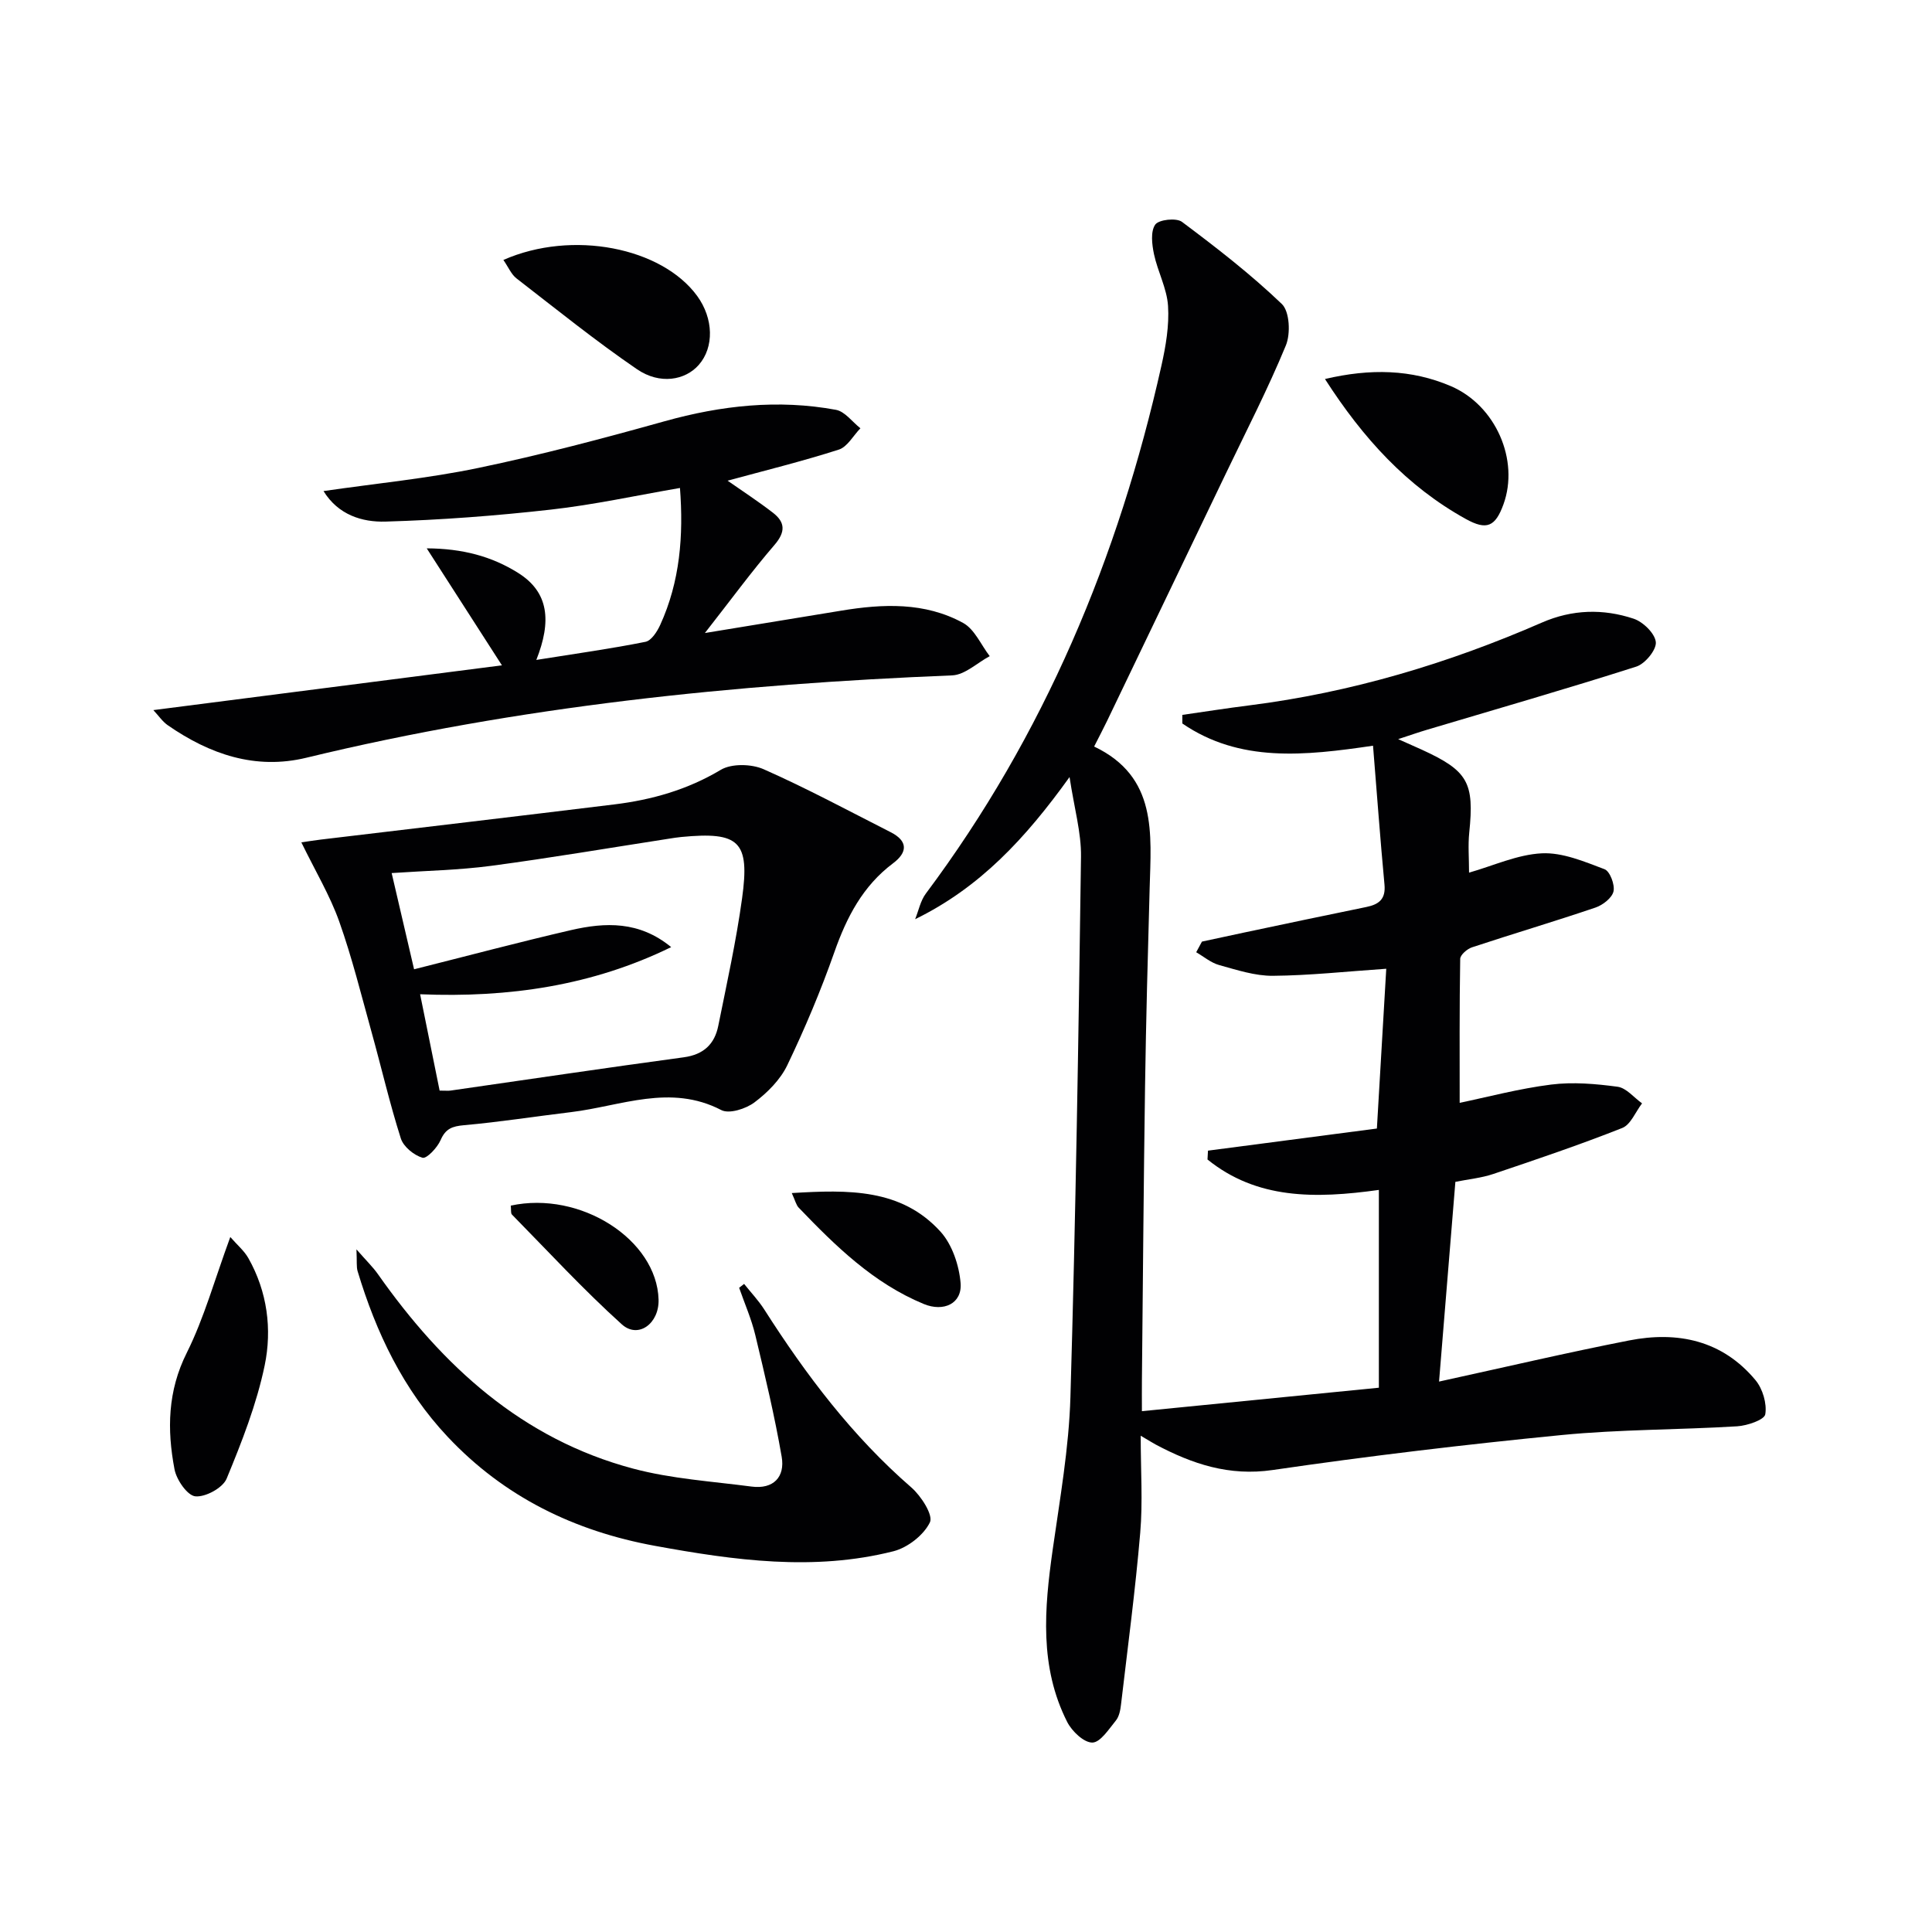
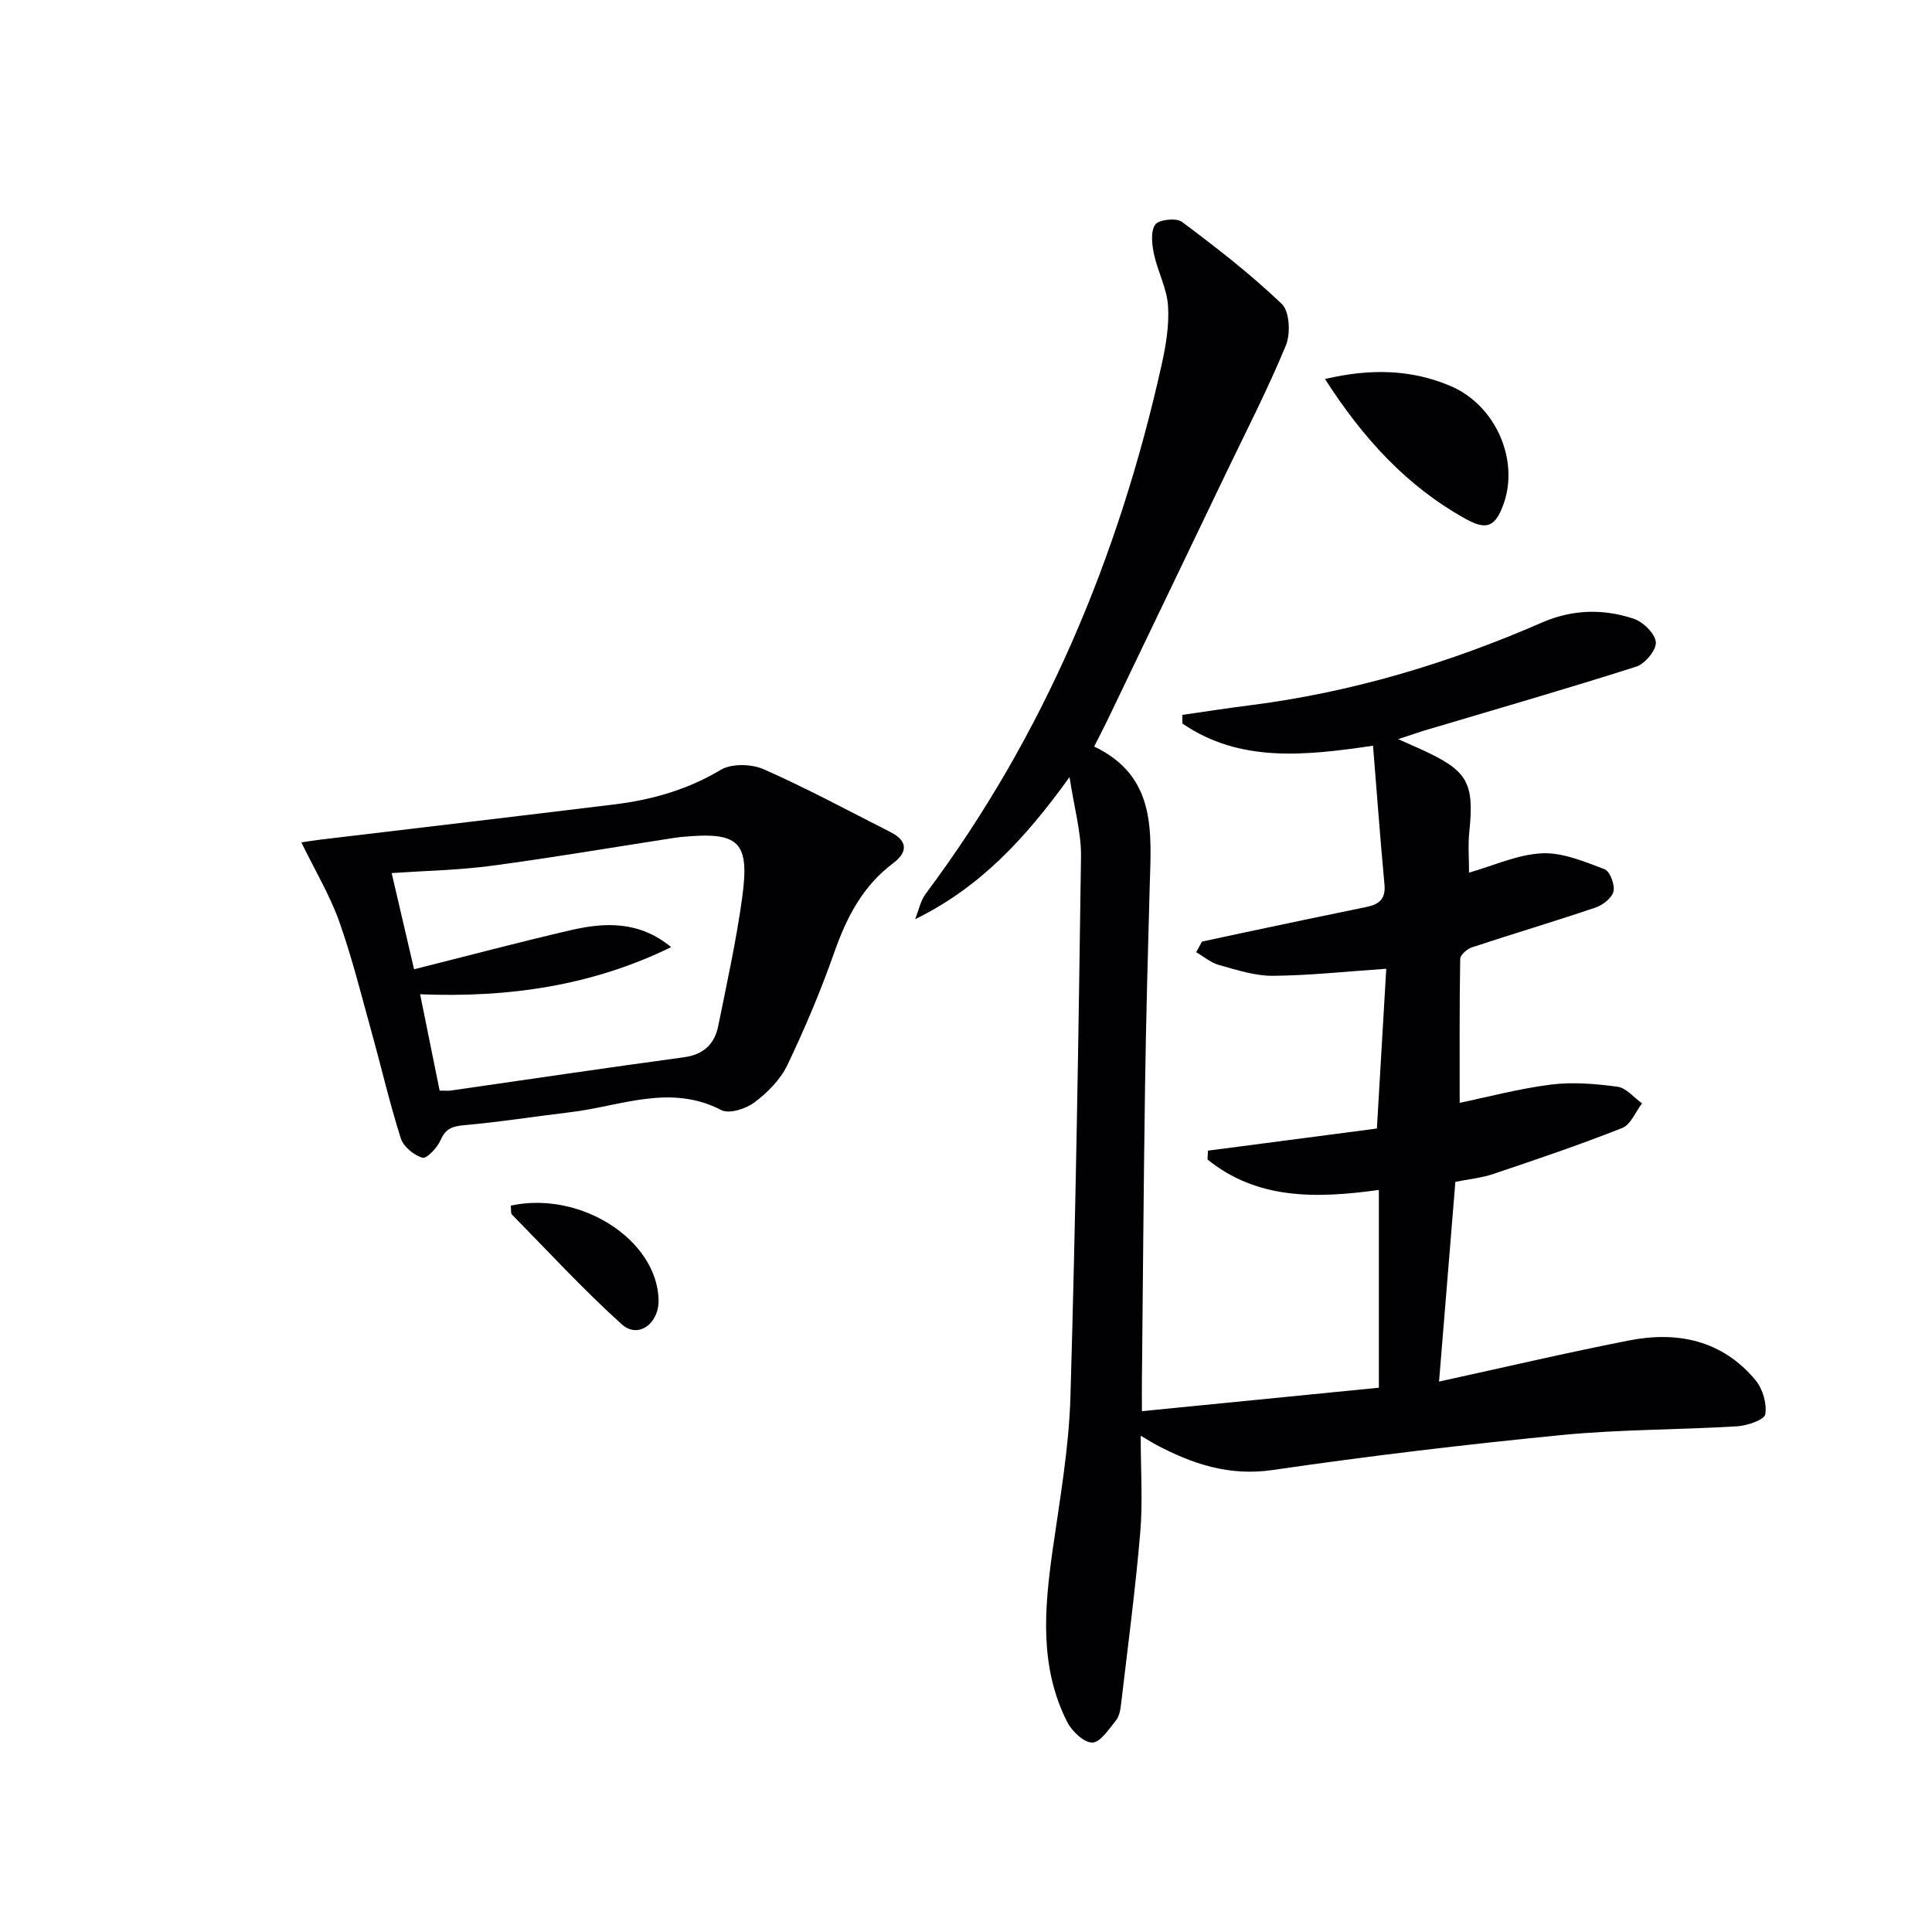
<svg xmlns="http://www.w3.org/2000/svg" enable-background="new 0 0 400 400" viewBox="0 0 400 400">
  <g fill="#010103">
    <path d="m236.17 297.25c0 7.26.45 13.72-.1 20.11-1.01 11.88-2.59 23.72-3.98 35.57-.13 1.14-.38 2.45-1.06 3.29-1.45 1.77-3.21 4.54-4.87 4.56-1.75.02-4.22-2.33-5.2-4.25-5.79-11.41-4.74-23.47-3.02-35.63 1.49-10.52 3.37-21.08 3.68-31.66 1.09-37.28 1.68-74.57 2.19-111.86.07-5-1.4-10.03-2.37-16.5-9.16 12.75-18.59 22.89-31.97 29.43.72-1.78 1.1-3.82 2.22-5.31 24.5-32.78 39.9-69.61 48.78-109.33.9-4.03 1.62-8.26 1.36-12.33-.23-3.62-2.14-7.1-2.91-10.72-.42-2.01-.74-4.69.26-6.12.73-1.04 4.36-1.44 5.53-.57 7.15 5.35 14.25 10.85 20.68 17.01 1.62 1.55 1.84 6.16.83 8.59-3.71 9-8.19 17.69-12.41 26.49-8.19 17.09-16.39 34.17-24.6 51.24-.79 1.64-1.64 3.24-2.68 5.3 13.14 6.27 11.8 18.02 11.49 29.44-.38 13.64-.75 27.29-.95 40.93-.3 20.31-.44 40.63-.65 60.95-.02 1.79 0 3.58 0 6.29 16.94-1.68 33.2-3.29 49.06-4.86 0-13.78 0-27.17 0-40.95-13.22 1.85-25.28 1.95-35.48-6.3.03-.61.06-1.22.1-1.83 11.39-1.49 22.78-2.98 34.97-4.58.65-11.14 1.3-22.16 1.94-33.08-8.37.57-15.92 1.4-23.47 1.46-3.71.03-7.49-1.22-11.14-2.23-1.69-.47-3.17-1.74-4.74-2.65.4-.73.79-1.47 1.19-2.2 2.9-.63 5.8-1.26 8.7-1.87 8.44-1.78 16.87-3.57 25.31-5.29 2.64-.54 4.07-1.63 3.78-4.67-.88-9.38-1.56-18.78-2.37-28.73-14.19 2.09-27.6 3.54-39.48-4.6 0-.59 0-1.19 0-1.78 4.62-.66 9.24-1.39 13.87-1.97 21.06-2.66 41.18-8.68 60.59-17.15 6.27-2.73 12.66-2.89 18.96-.8 1.97.65 4.43 3.05 4.61 4.85.16 1.59-2.22 4.49-4.03 5.07-14.36 4.59-28.86 8.76-43.31 13.07-1.69.5-3.35 1.08-6 1.95 2.34 1.04 3.64 1.61 4.93 2.2 9.54 4.38 10.85 6.79 9.78 17.17-.27 2.61-.04 5.27-.04 8.27 5.04-1.43 10-3.75 15.07-4 4.29-.21 8.79 1.71 12.98 3.29 1.12.42 2.17 3.21 1.86 4.59-.31 1.36-2.22 2.84-3.73 3.35-8.48 2.88-17.06 5.42-25.56 8.23-1.01.33-2.43 1.56-2.45 2.39-.17 9.95-.11 19.9-.11 29.81 5.73-1.19 12.27-2.94 18.92-3.78 4.52-.57 9.24-.16 13.78.45 1.81.25 3.38 2.24 5.06 3.44-1.35 1.75-2.34 4.4-4.11 5.1-8.77 3.47-17.72 6.5-26.66 9.51-2.48.84-5.16 1.09-7.88 1.64-1.12 13.66-2.22 27.17-3.38 41.35 13.51-2.95 26.37-5.97 39.32-8.51 10.07-1.98 19.33-.04 26.2 8.22 1.49 1.79 2.39 4.86 2.02 7.07-.2 1.15-3.73 2.35-5.81 2.48-12.11.74-24.29.63-36.35 1.81-19.99 1.96-39.95 4.34-59.82 7.24-9.03 1.32-16.65-1.25-24.22-5.27-.69-.37-1.35-.8-3.11-1.83z" />
-     <path d="m31.75 147.02c23.99-3.08 47.39-6.09 72.17-9.27-5.57-8.66-10.26-15.96-15.57-24.22 7.45.04 13.47 1.67 18.9 5.07 6.42 4.01 6.96 10.03 3.79 18.03 8.39-1.34 15.54-2.33 22.6-3.75 1.21-.24 2.41-2.1 3.04-3.48 4.12-9 4.85-18.52 4.1-28.37-8.98 1.54-17.81 3.48-26.74 4.48-11.37 1.28-22.81 2.15-34.24 2.48-4.82.14-9.78-1.38-12.82-6.32 10.92-1.59 21.61-2.61 32.06-4.79 12.97-2.7 25.81-6.1 38.58-9.67 11.71-3.27 23.48-4.57 35.45-2.36 1.86.34 3.39 2.5 5.07 3.82-1.48 1.52-2.7 3.85-4.48 4.42-7.55 2.42-15.28 4.32-23.02 6.43 3.04 2.13 6.3 4.25 9.37 6.62 2.56 1.97 2.67 3.97.34 6.68-4.74 5.5-9.04 11.39-14.41 18.24 10.43-1.71 19.3-3.15 28.17-4.62 8.67-1.44 17.36-1.81 25.29 2.53 2.38 1.3 3.7 4.53 5.51 6.88-2.59 1.38-5.13 3.87-7.77 3.98-45.07 1.82-89.76 6.4-133.71 17.05-10.55 2.56-20.01-.72-28.67-6.71-1.11-.76-1.91-1.98-3.01-3.15z" />
    <path d="m62.39 174.4c1.2-.17 2.59-.4 3.99-.57 20.26-2.42 40.52-4.8 60.77-7.28 7.8-.95 15.17-3.04 22.07-7.16 2.24-1.34 6.36-1.24 8.88-.13 8.94 3.95 17.57 8.6 26.29 13.03 3.63 1.84 3.53 4.18.5 6.45-6.26 4.7-9.59 11.14-12.14 18.38-2.8 7.97-6.1 15.8-9.75 23.42-1.44 3-4.1 5.67-6.8 7.7-1.77 1.33-5.23 2.44-6.86 1.59-10.57-5.49-20.77-.83-31.09.42-7.4.89-14.76 2.05-22.18 2.71-2.44.22-3.82.71-4.85 3.09-.68 1.56-2.88 3.9-3.75 3.65-1.77-.52-3.93-2.28-4.48-3.99-2.31-7.25-4.02-14.69-6.06-22.02-2.13-7.67-4.04-15.42-6.7-22.91-1.92-5.39-4.92-10.39-7.84-16.38zm76.57 21.69c-16.26 7.95-33.53 10.52-51.98 9.76 1.37 6.77 2.72 13.44 4.04 19.95 1.29 0 1.8.06 2.28-.01 16.09-2.31 32.17-4.71 48.28-6.89 4.11-.56 6.37-2.74 7.13-6.51 1.77-8.78 3.71-17.54 4.93-26.4 1.64-11.84-.59-13.85-12.59-12.7-.83.08-1.65.21-2.47.34-12.29 1.9-24.56 3.99-36.88 5.63-6.7.89-13.49 1.01-20.61 1.5 1.51 6.5 2.96 12.71 4.64 19.92 11.07-2.78 21.76-5.63 32.53-8.12 7.03-1.61 14.07-1.92 20.7 3.53z" />
-     <path d="m154.06 265.82c1.41 1.77 2.98 3.43 4.19 5.32 8.63 13.52 18.21 26.21 30.42 36.81 2.03 1.76 4.58 5.74 3.86 7.23-1.28 2.65-4.61 5.24-7.55 5.99-16.49 4.17-32.96 1.88-49.38-1.12-16.67-3.05-31.2-10.12-42.91-22.57-9.21-9.79-14.82-21.57-18.65-34.29-.27-.9-.12-1.93-.24-4.52 2.11 2.41 3.43 3.68 4.46 5.15 13.37 19 29.82 34.12 52.82 40.24 7.95 2.12 16.33 2.64 24.53 3.72 4.51.59 6.95-1.98 6.23-6.17-1.46-8.46-3.46-16.83-5.46-25.18-.8-3.34-2.21-6.54-3.35-9.81.35-.26.69-.53 1.03-.8z" />
-     <path d="m104.22 53.82c14.28-6.29 32.79-2.58 40.12 7.45 3.4 4.67 3.54 10.63.33 14.28-2.8 3.19-8.05 4.13-12.78.9-8.6-5.88-16.73-12.45-24.98-18.83-1.06-.83-1.64-2.28-2.69-3.8z" />
-     <path d="m47.68 256.11c1.43 1.64 2.87 2.84 3.74 4.37 3.93 6.95 4.93 14.72 3.38 22.21-1.67 8.03-4.73 15.83-7.88 23.45-.79 1.91-4.38 3.86-6.47 3.66-1.66-.16-3.91-3.42-4.32-5.6-1.56-8.21-1.44-16.19 2.55-24.14 3.58-7.18 5.74-15.08 9-23.95z" />
    <path d="m274.32 78.47c9.41-2.21 17.9-2.01 26.05 1.47 9.32 3.99 14.23 15.34 10.9 24.49-1.69 4.65-3.49 5.4-7.79 3.02-12.21-6.76-21.27-16.7-29.16-28.98z" />
-     <path d="m163.93 247.01c11.75-.71 22.67-.95 30.79 7.99 2.42 2.67 3.85 6.96 4.16 10.63.35 4.29-3.53 6.04-7.62 4.35-10.43-4.31-18.26-11.99-25.88-19.93-.54-.54-.71-1.42-1.45-3.04z" />
    <path d="m105.75 249.61c14.44-3.13 30.25 7.05 30.6 19.46.14 4.95-4.21 8.18-7.61 5.12-7.95-7.17-15.23-15.08-22.75-22.73-.27-.28-.14-.95-.24-1.85z" />
  </g>
</svg>